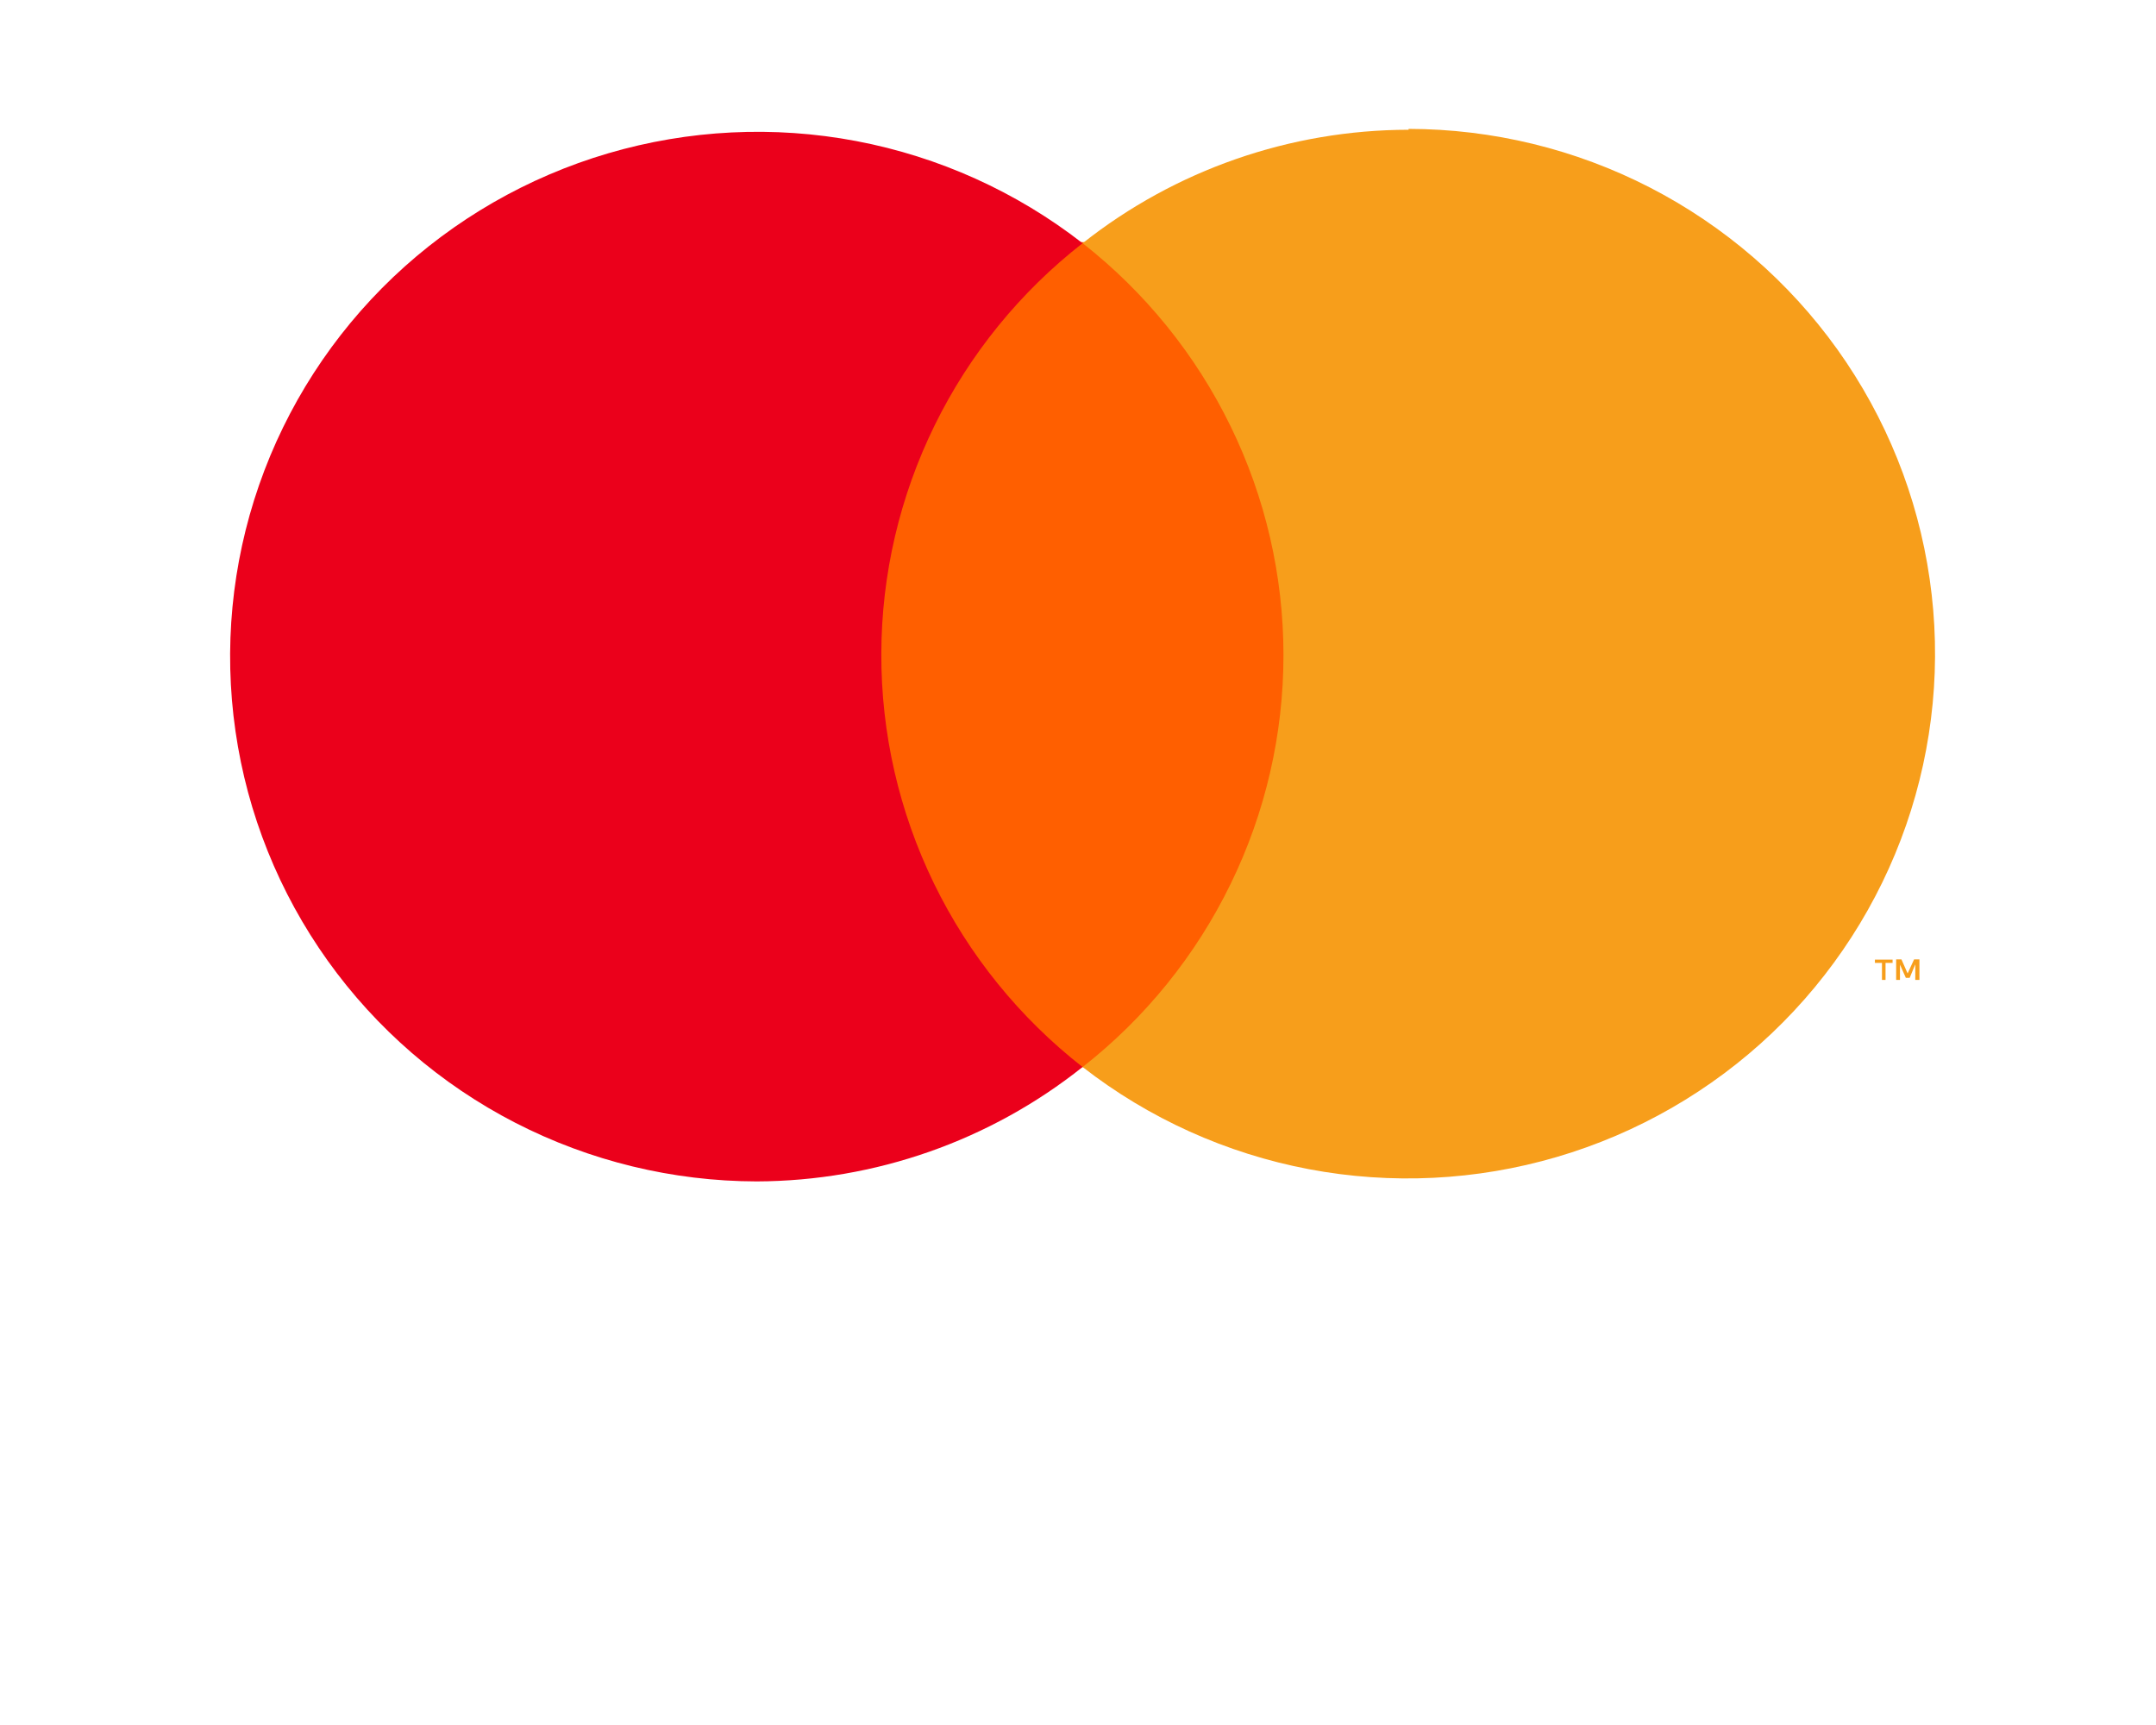
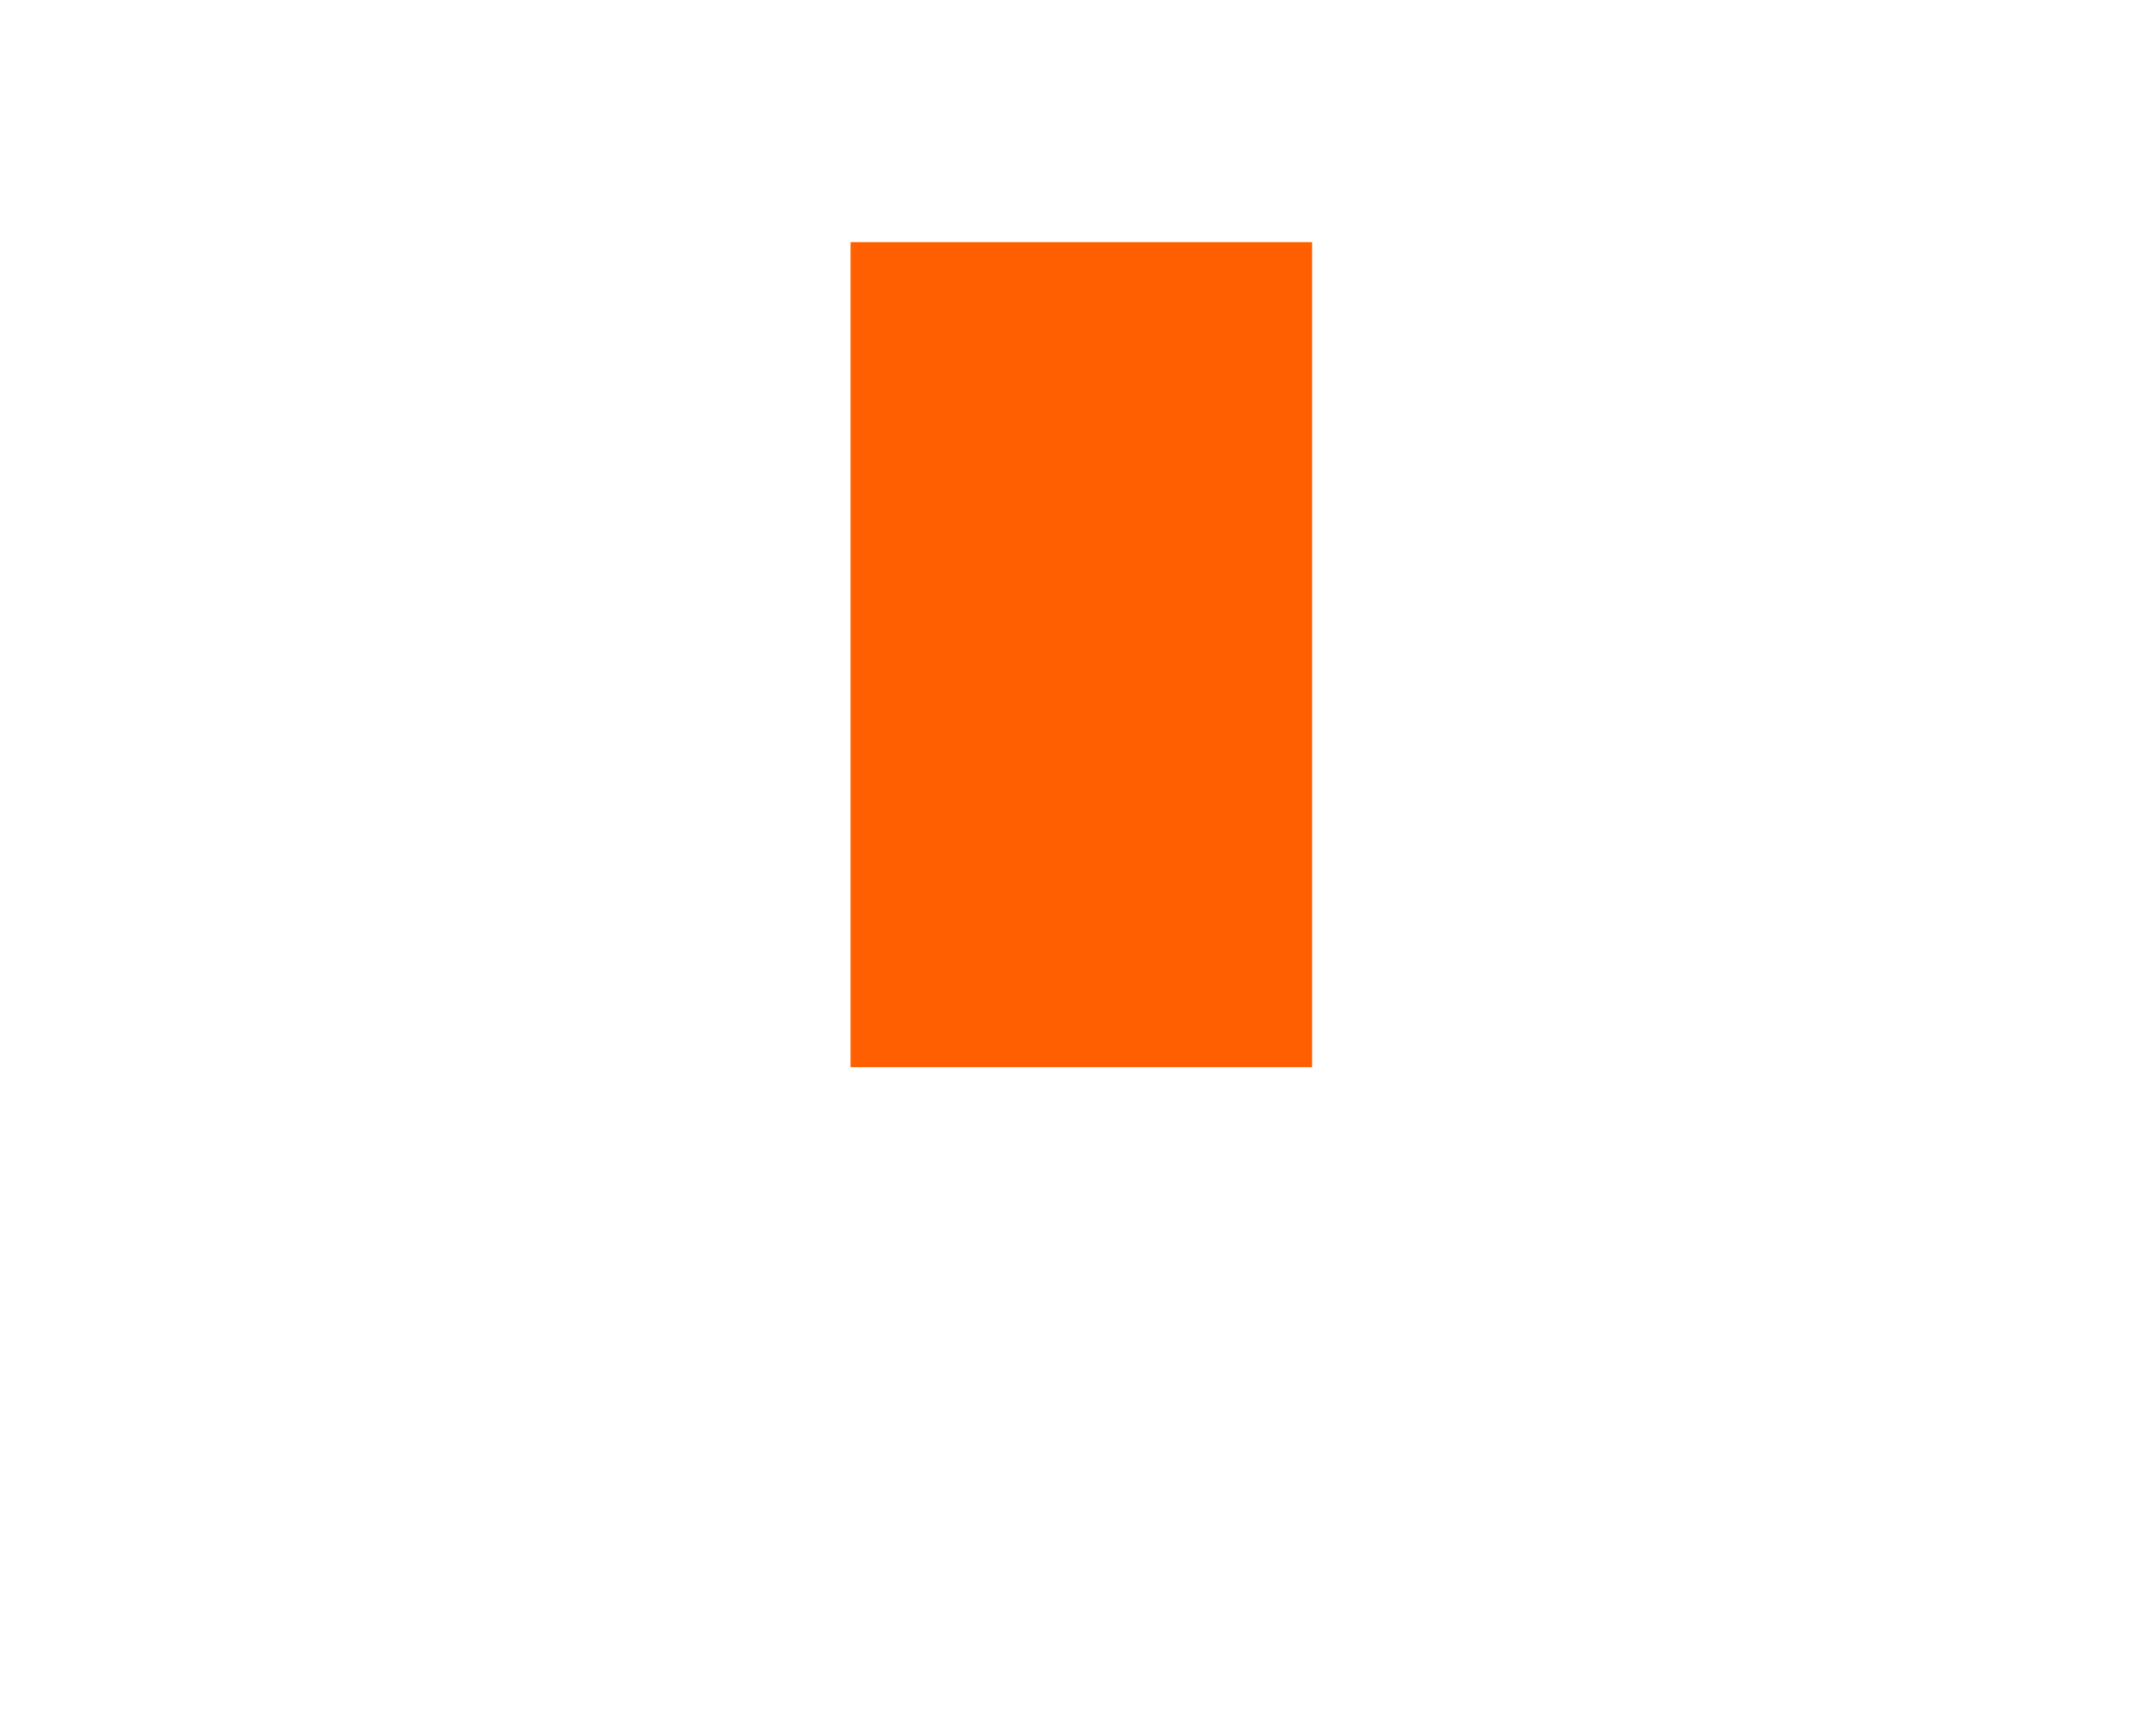
<svg xmlns="http://www.w3.org/2000/svg" width="40" height="32" viewBox="0 0 40 32" fill="none">
  <mask id="mask0_4112_13527" style="mask-type:luminance" maskUnits="userSpaceOnUse" x="0" y="0" width="40" height="32">
    <path d="M39.219 0.141H0.949V31.184H39.219V0.141Z" fill="white" />
  </mask>
  <g mask="url(#mask0_4112_13527)">
    <path d="M24.343 4.492H15.781V19.796H24.343V4.492Z" fill="#FF5F00" />
-     <path d="M16.351 12.126C16.354 10.659 16.692 9.211 17.339 7.893C17.986 6.574 18.924 5.418 20.085 4.512C18.857 3.557 17.418 2.907 15.887 2.617C14.357 2.327 12.779 2.405 11.284 2.844C9.79 3.283 8.422 4.071 7.295 5.141C6.169 6.212 5.315 7.535 4.806 9C4.297 10.465 4.147 12.03 4.369 13.565C4.59 15.099 5.177 16.558 6.08 17.822C6.983 19.085 8.176 20.116 9.56 20.828C10.945 21.54 12.48 21.913 14.038 21.916C16.237 21.909 18.368 21.161 20.085 19.794C18.918 18.882 17.975 17.718 17.328 16.389C16.681 15.06 16.346 13.602 16.351 12.126Z" fill="#EB001B" />
-     <path d="M34.982 18.178V17.862H35.113V17.802H34.785V17.862H34.916V18.178H34.982ZM35.611 18.178V17.797H35.512L35.392 18.058L35.277 17.797H35.179V18.178H35.25V17.895L35.359 18.14H35.43L35.534 17.889V18.178H35.611Z" fill="#F79E1B" />
-     <path d="M26.133 2.407C23.936 2.41 21.805 3.152 20.086 4.512C21.247 5.422 22.186 6.583 22.831 7.907C23.477 9.23 23.812 10.682 23.812 12.153C23.812 13.624 23.477 15.076 22.831 16.399C22.186 17.723 21.247 18.884 20.086 19.794C21.313 20.749 22.752 21.399 24.283 21.689C25.814 21.979 27.392 21.901 28.886 21.462C30.381 21.023 31.748 20.235 32.875 19.165C34.002 18.094 34.855 16.771 35.364 15.306C35.873 13.841 36.023 12.276 35.801 10.742C35.58 9.207 34.993 7.748 34.09 6.484C33.187 5.221 31.994 4.191 30.61 3.478C29.226 2.766 27.691 2.393 26.133 2.391" fill="#F79E1B" />
  </g>
</svg>